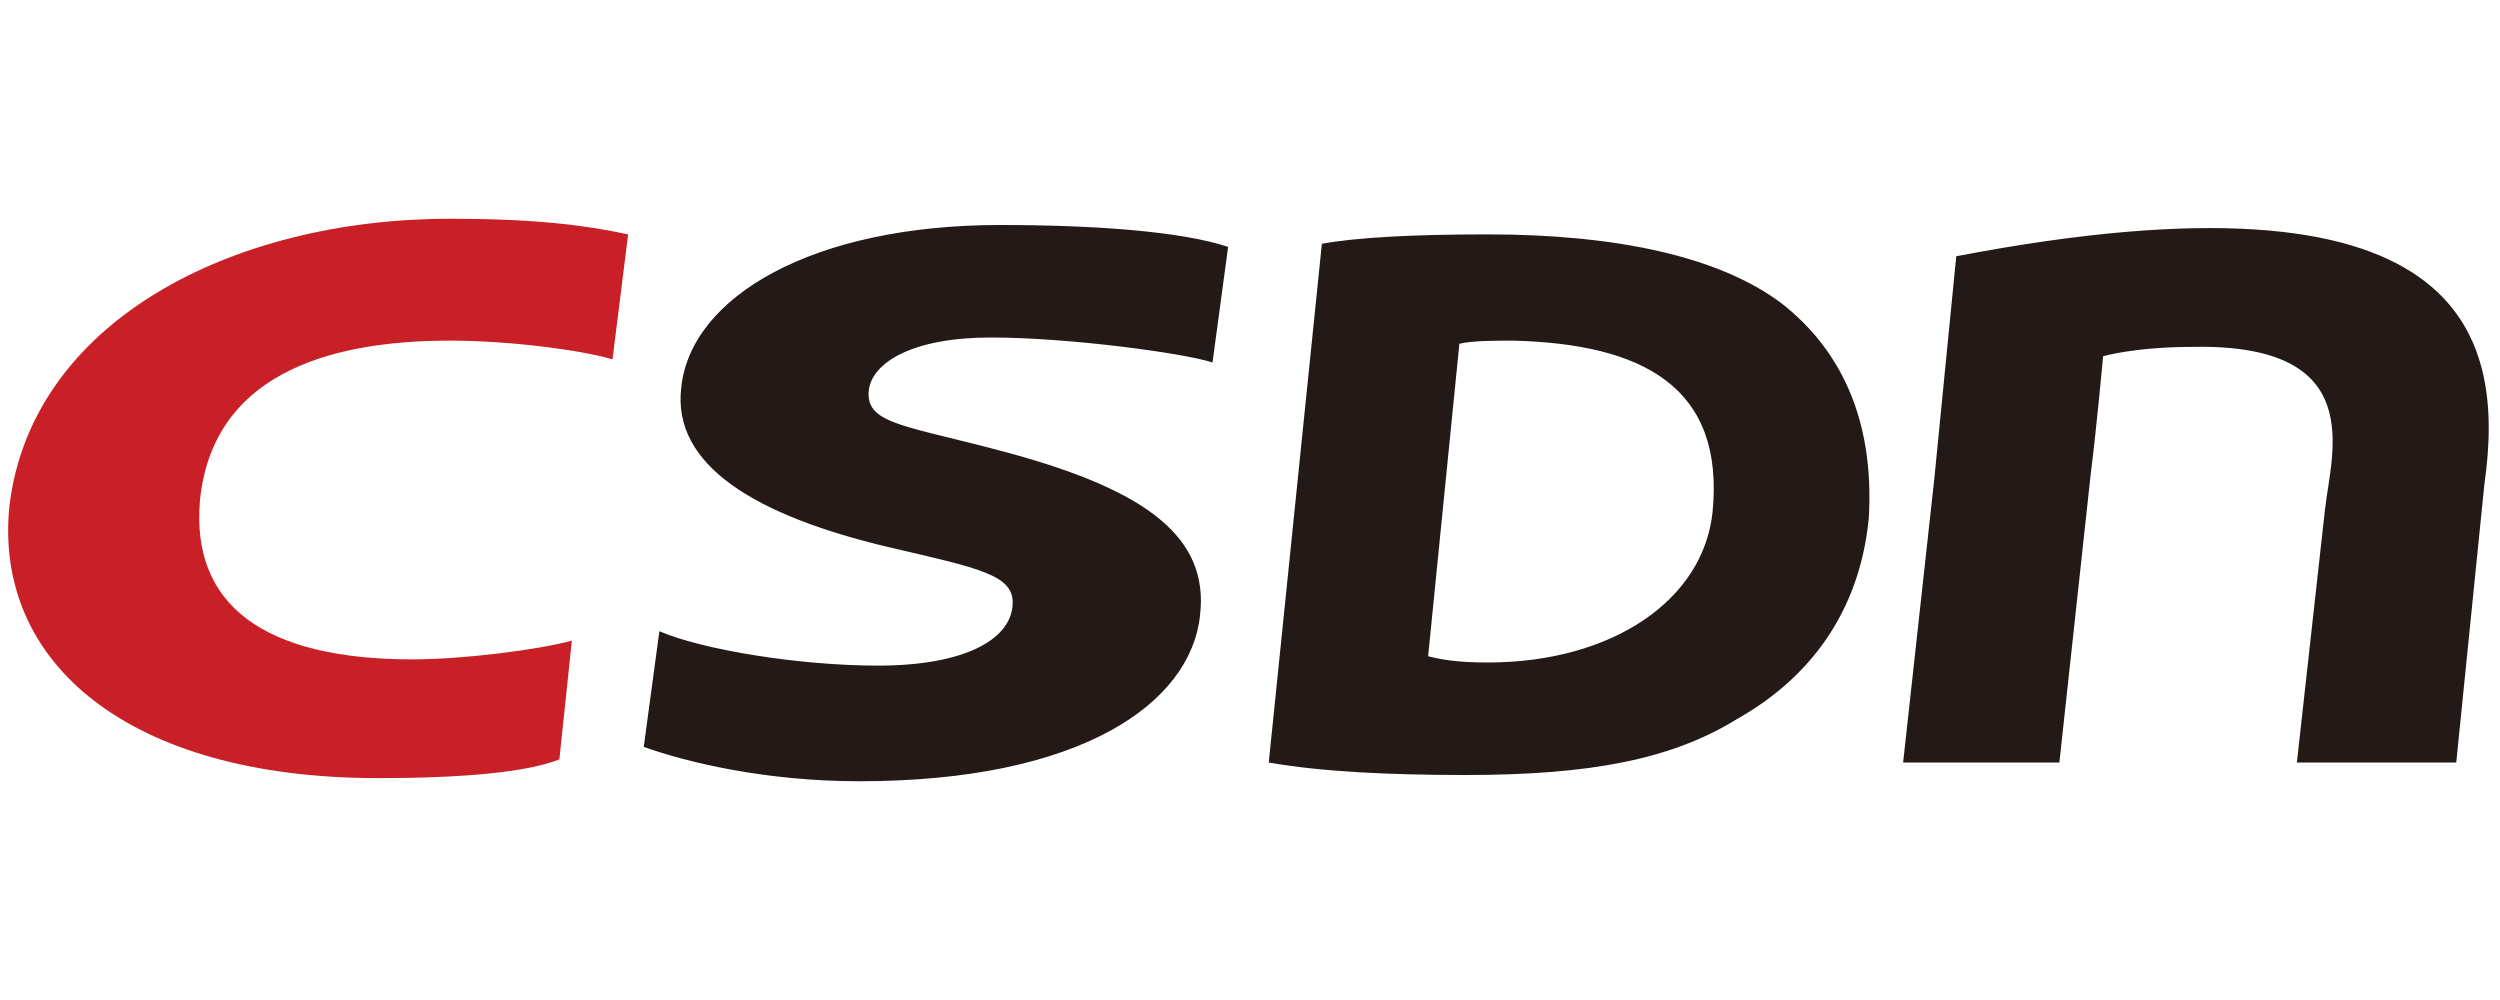
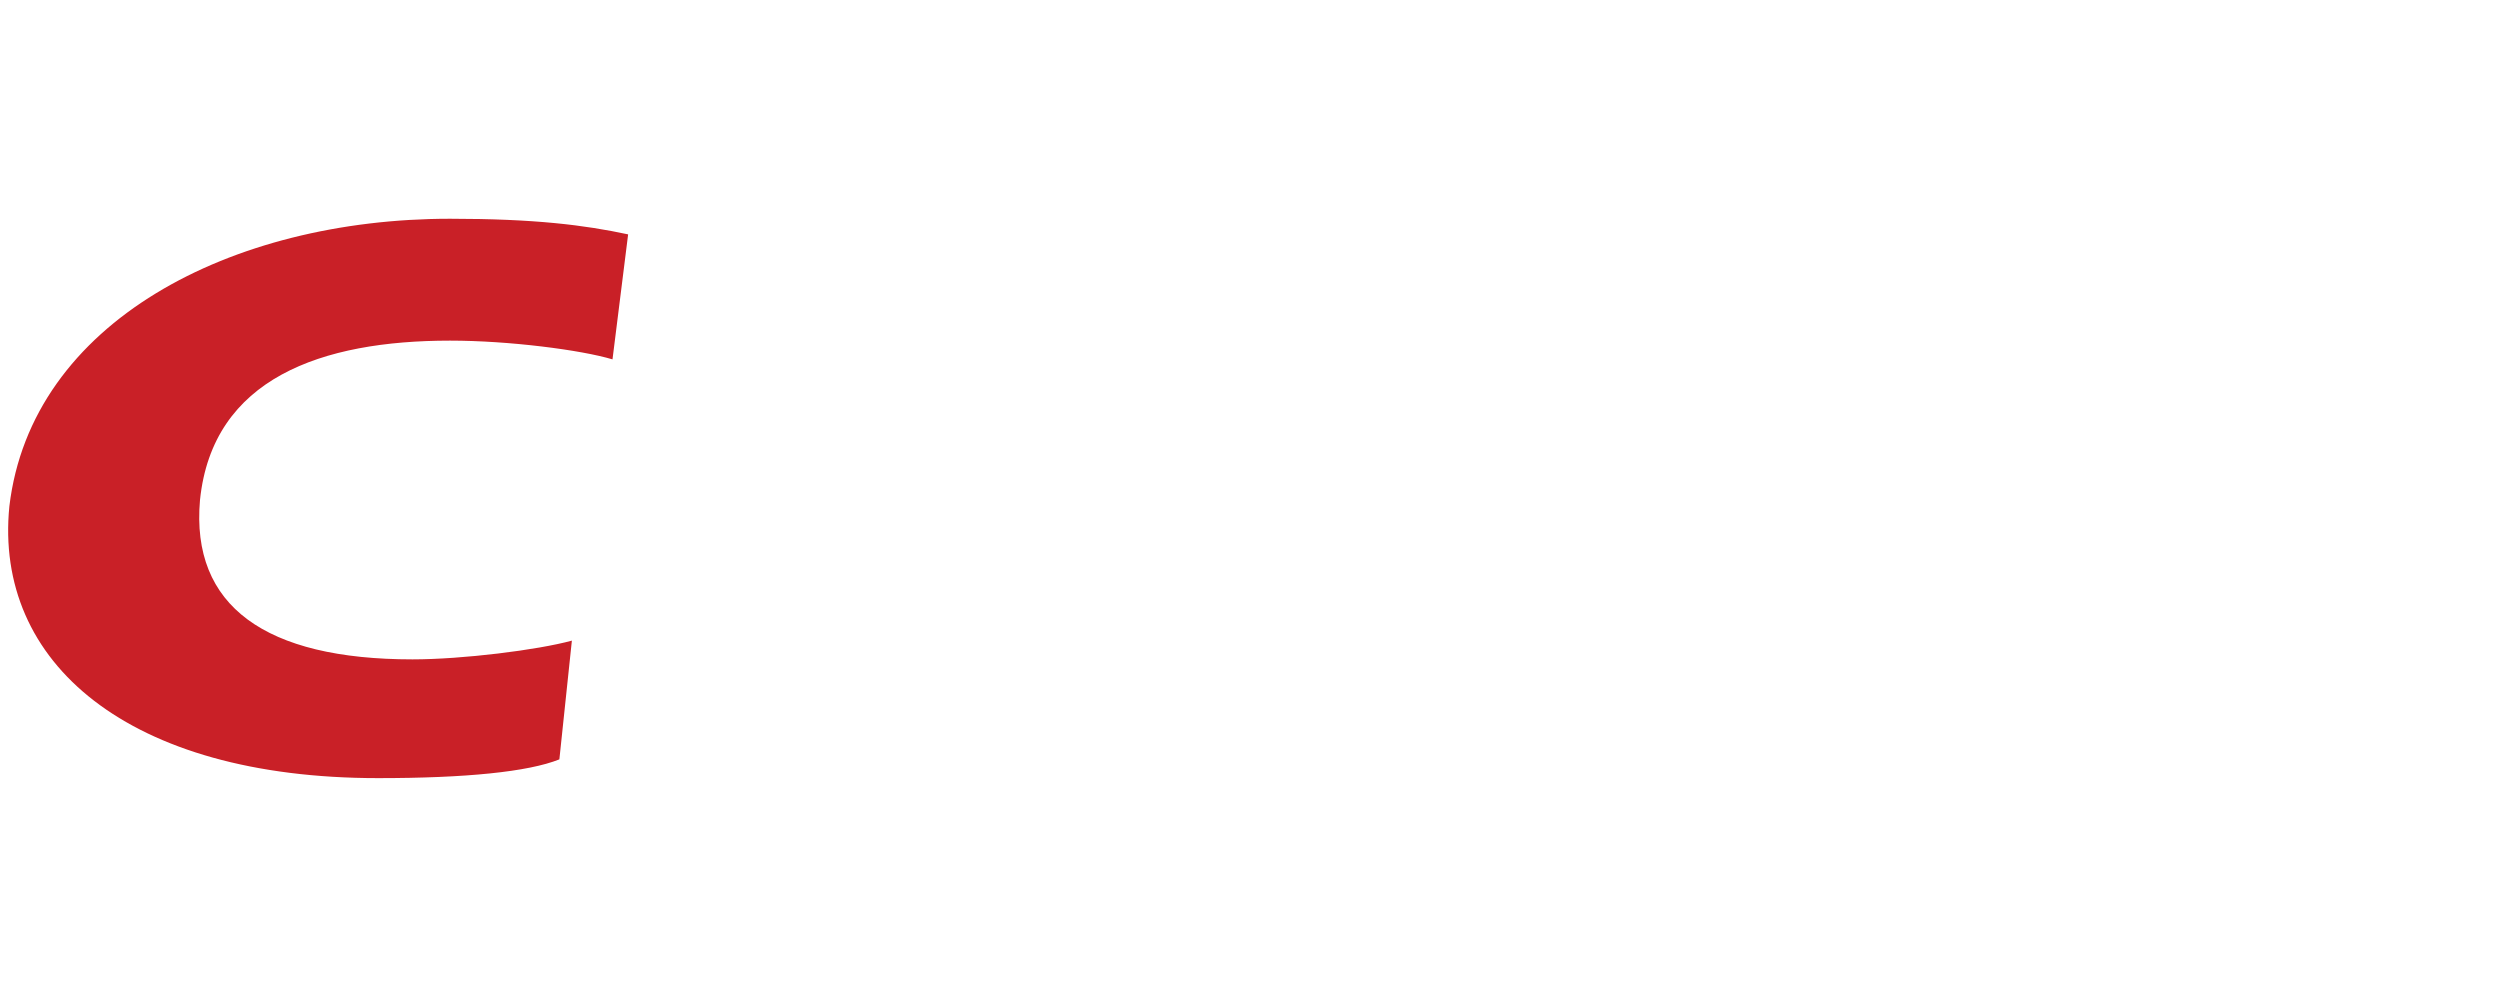
<svg xmlns="http://www.w3.org/2000/svg" t="1753155326704" class="icon" viewBox="0 0 2560 1024" version="1.1" p-id="20877" width="500" height="200">
-   <path d="M697.6 396.8c-9.6 80 76.8 131.2 211.2 163.2 96 22.4 131.2 28.8 128 60.8-3.2 35.2-51.2 60.8-137.6 60.8-80 0-179.2-16-224-35.2l-16 118.4c44.8 16 124.8 35.2 220.8 35.2 227.2 0 339.2-80 348.8-169.6 9.6-80-54.4-128-195.2-166.4-105.6-28.8-147.2-28.8-144-64 3.2-28.8 44.8-54.4 124.8-54.4s198.4 16 227.2 25.6l16-118.4c-48-16-137.6-22.4-233.6-22.4-192 0-316.8 73.6-326.4 166.4zM2003.2 262.4l-22.4 227.2-32 291.2h160l32-294.4c6.4-51.2 12.8-121.6 12.8-121.6s32-9.6 92.8-9.6c179.2-3.2 140.8 108.8 134.4 166.4l-28.8 259.2h163.2l28.8-284.8c22.4-156.8-22.4-332.8-540.8-233.6zM1824 310.4c-64-48-169.6-70.4-300.8-70.4-76.8 0-134.4 3.2-169.6 9.6l-54.4 531.2c54.4 9.6 124.8 12.8 201.6 12.8 128 0 211.2-16 278.4-57.6 73.6-41.6 124.8-108.8 134.4-204.8 6.4-105.6-32-176-89.6-220.8z m-70.4 214.4c-9.6 89.6-102.4 153.6-230.4 153.6-32 0-48-3.2-60.8-6.4l32-320c12.8-3.2 38.4-3.2 54.4-3.2 134.4 3.2 217.6 48 204.8 176z" fill="#231916" p-id="20878" />
  <path d="M9.6 518.4c-16 160 121.6 278.4 377.6 278.4 89.6 0 153.6-6.4 185.6-19.2l12.8-121.6c-35.2 9.6-112 19.2-163.2 19.2-150.4 0-227.2-54.4-217.6-163.2 12.8-124.8 124.8-163.2 256-163.2 60.8 0 134.4 9.6 166.4 19.2l16-128c-44.8-9.6-96-16-182.4-16C236.8 224 32 329.6 9.6 518.4z" fill="#C92027" p-id="20879" />
</svg>